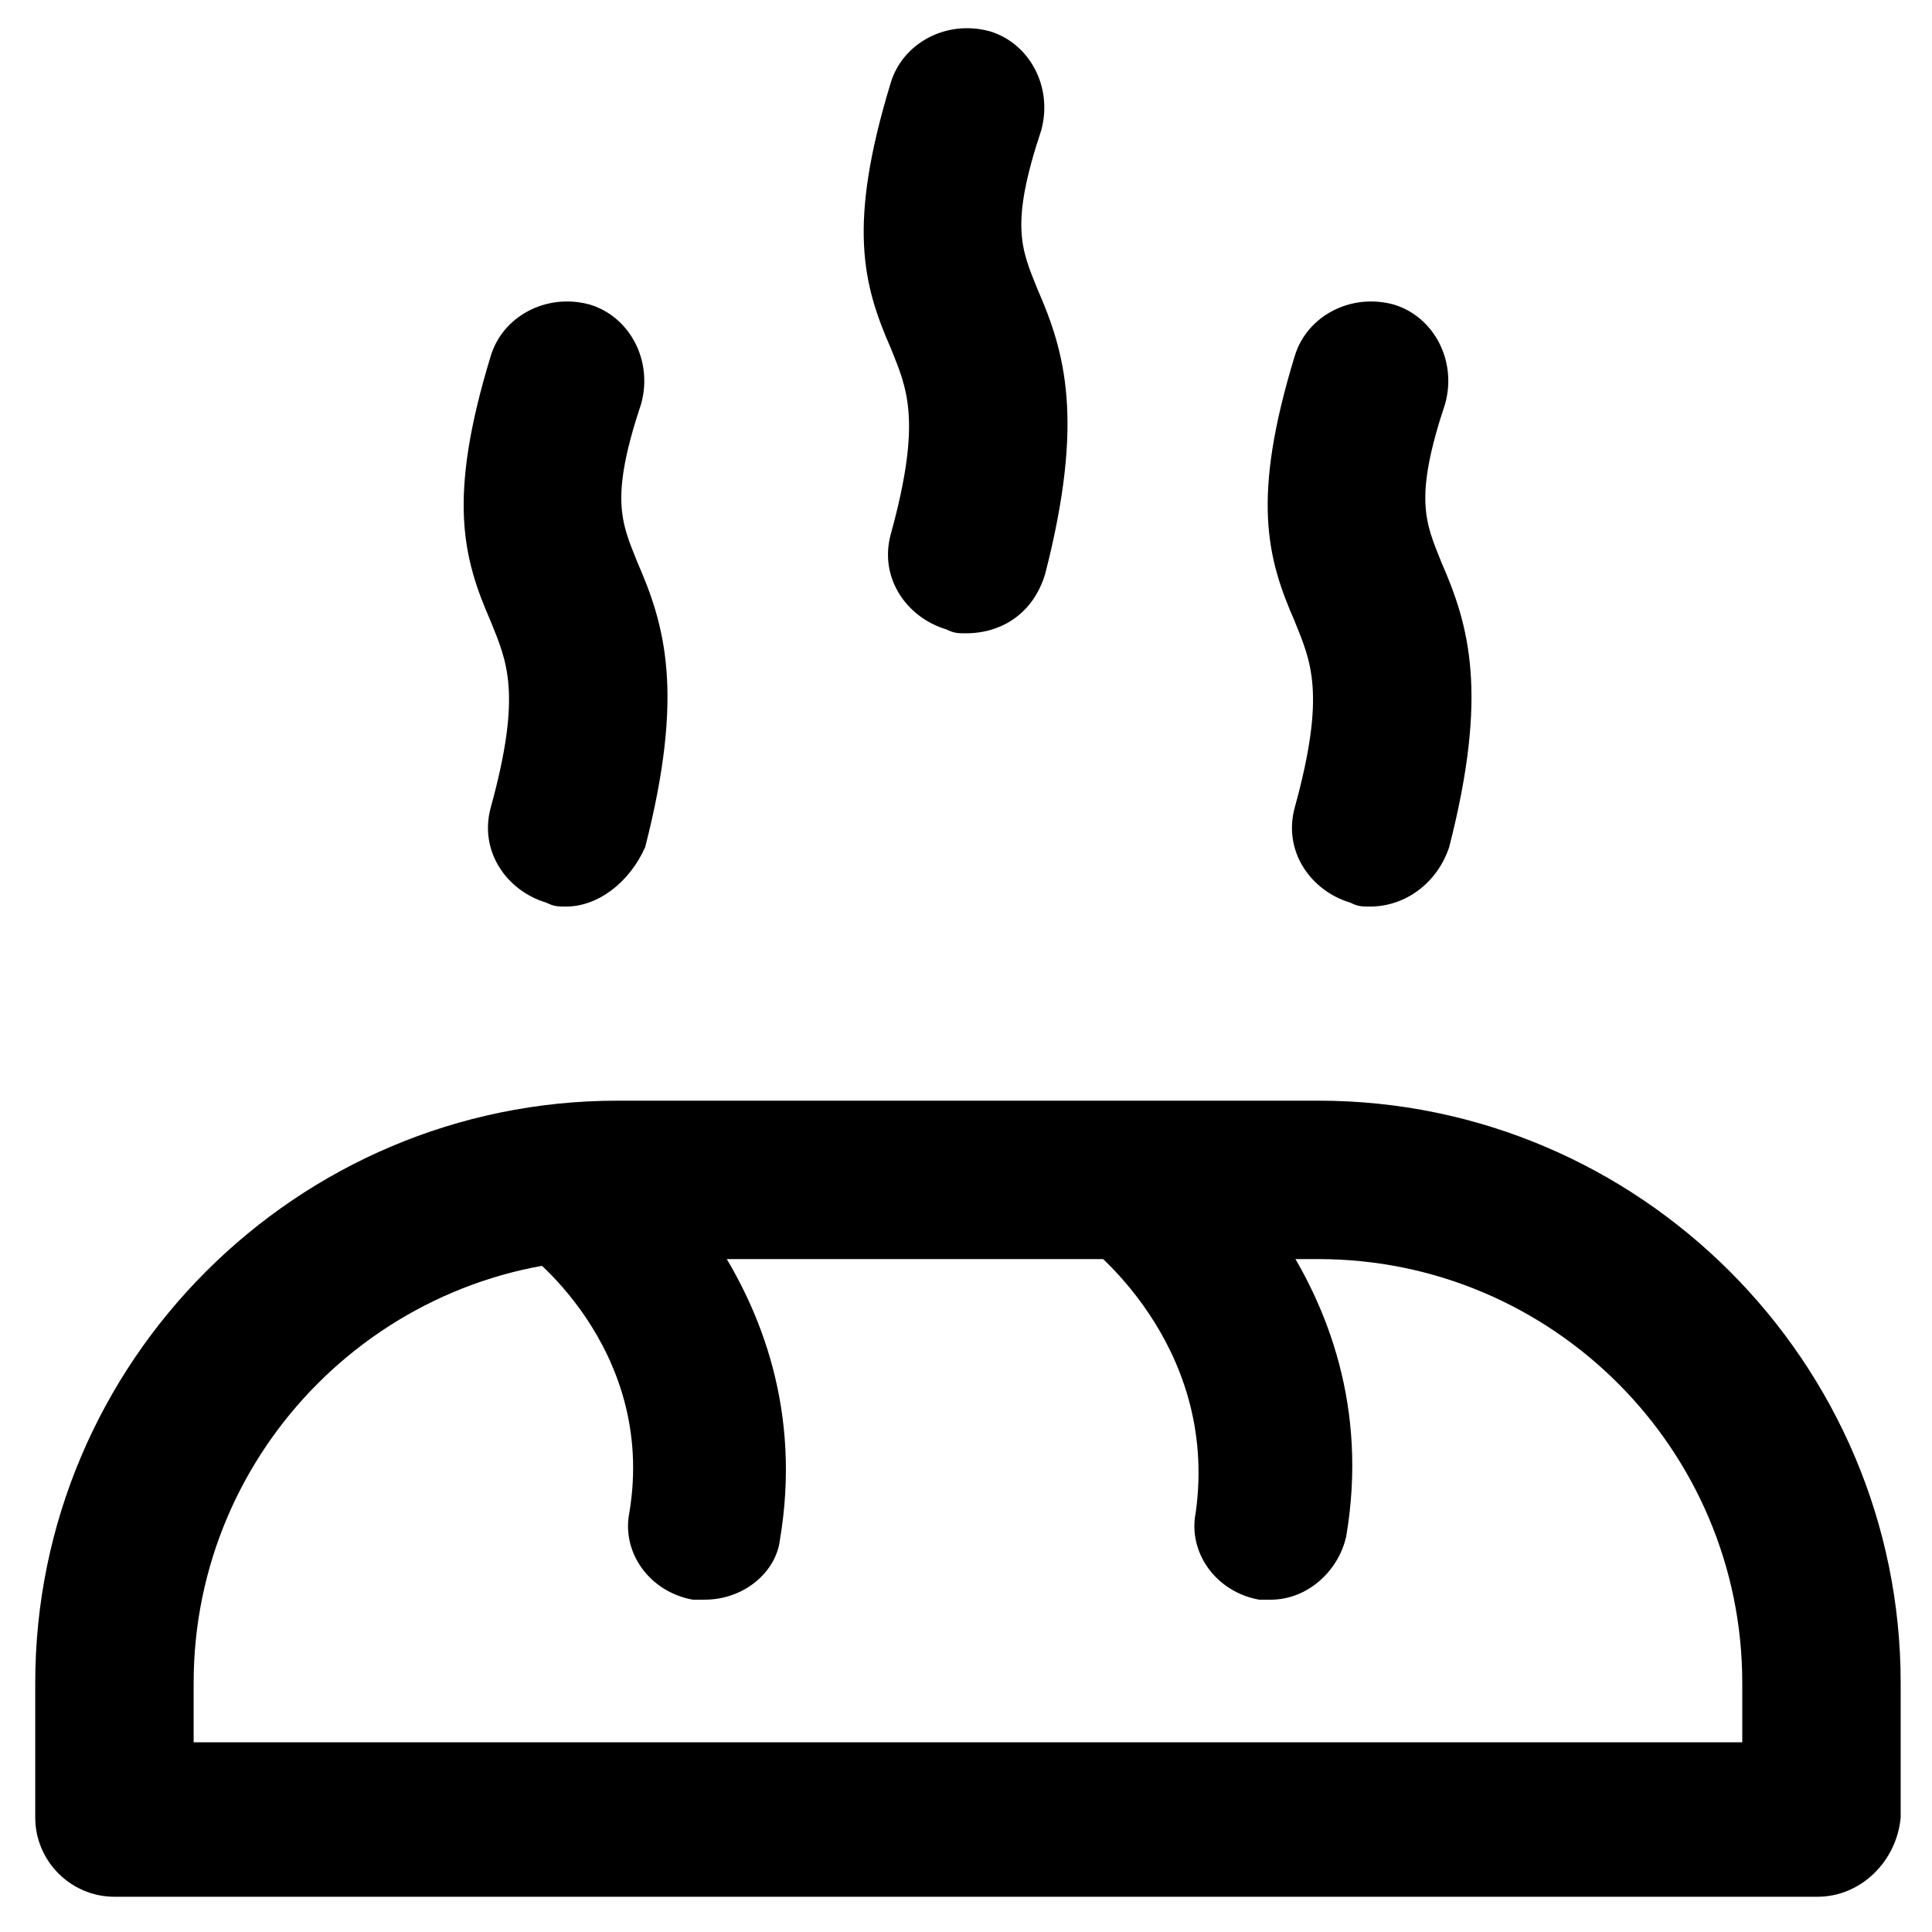
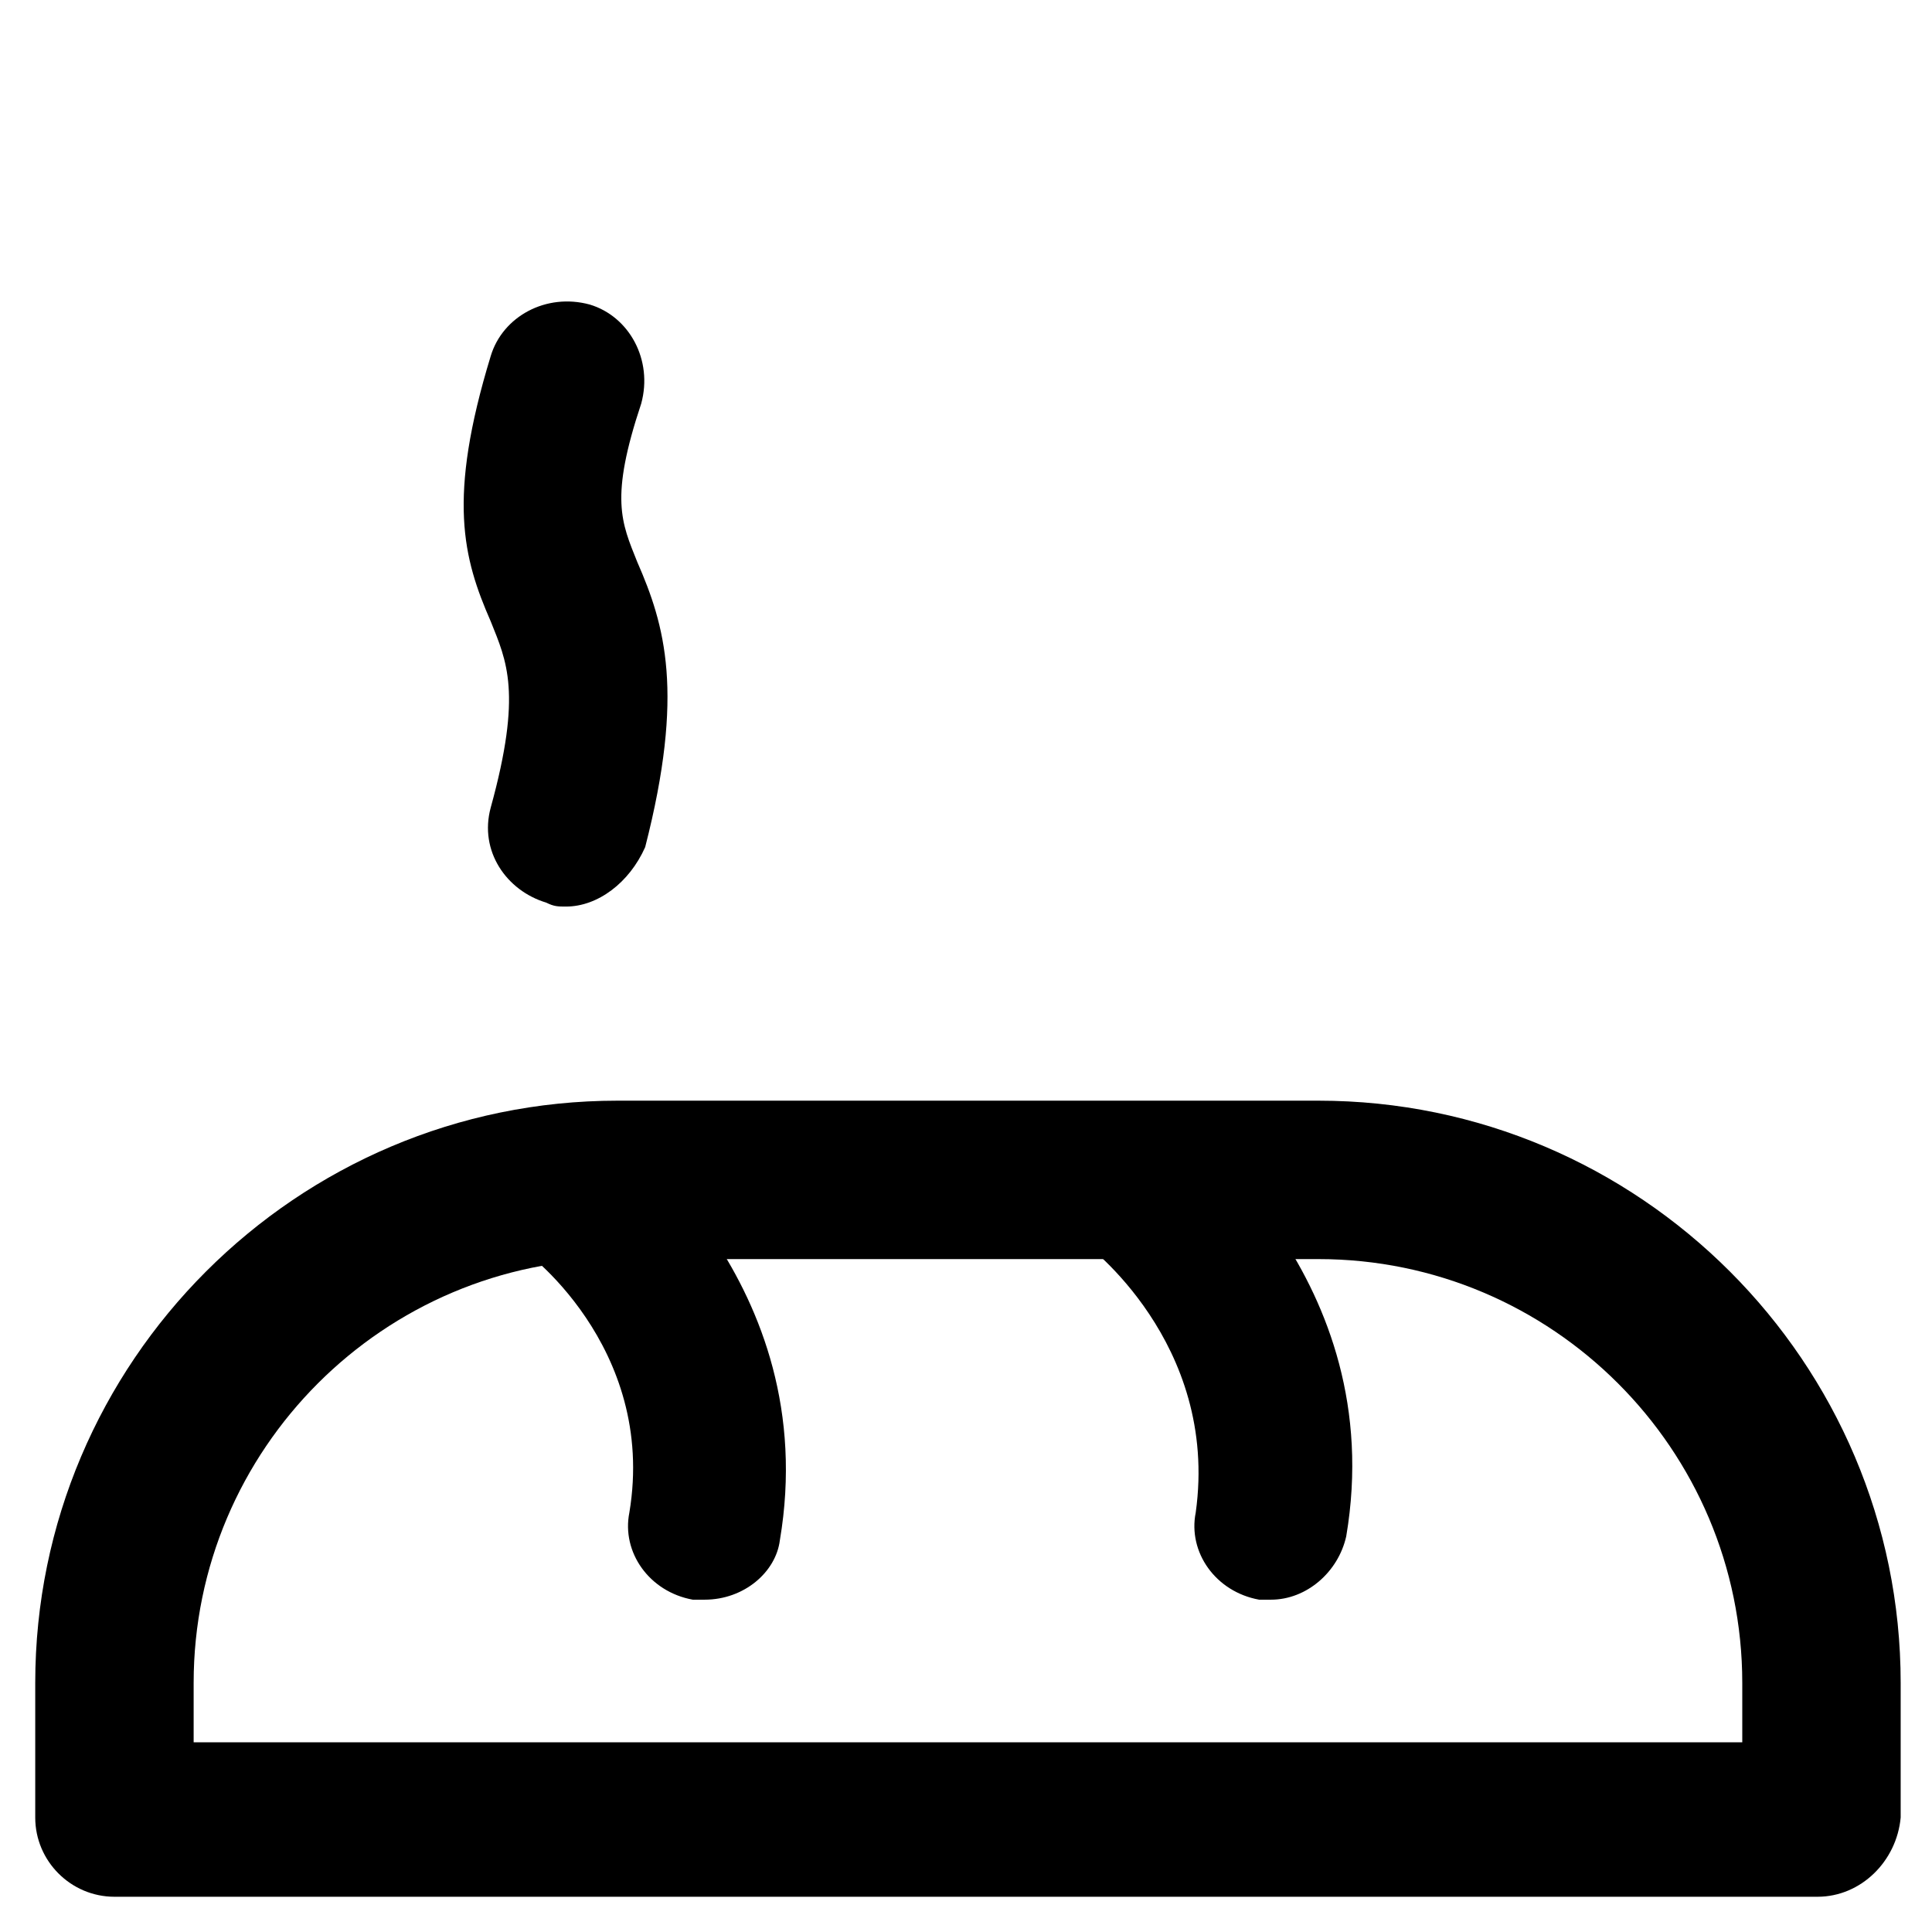
<svg xmlns="http://www.w3.org/2000/svg" fill="#000000" width="800px" height="800px" version="1.1" viewBox="144 144 512 512">
  <g>
    <path d="m625.66 646.66h-451.33c-11.547 0-20.992-9.445-20.992-20.992v-35.688c0-85.02 69.273-154.29 154.29-154.29h185.78c85.02 0 154.29 69.273 154.29 154.29v35.688c-1.051 11.543-10.5 20.992-22.043 20.992zm-431.39-40.934h411.45v-15.742c0-61.926-50.383-112.31-112.31-112.31l-185.78-0.004c-61.926 0-112.31 50.383-112.31 112.31v15.746z" />
    <path d="m330.73 567.93h-3.148c-11.547-2.098-18.895-12.594-16.793-23.09 7.348-44.082-28.34-70.324-29.391-70.324-9.445-6.297-11.547-19.941-4.199-28.34 6.297-9.445 19.941-11.547 28.34-4.199 2.098 2.098 56.68 41.984 45.133 110.21-1.051 8.398-9.445 15.746-19.941 15.746z" />
    <path d="m480.82 567.93h-3.148c-11.547-2.098-18.895-12.594-16.793-23.09 6.297-45.133-29.387-71.371-29.387-71.371-9.445-6.297-11.547-19.941-4.199-28.34 6.297-9.445 19.941-11.547 28.34-4.199 2.098 2.098 56.68 41.984 45.133 110.21-2.102 9.445-10.496 16.793-19.945 16.793z" />
    <path d="m293.99 384.25c-2.098 0-3.148 0-5.246-1.051-10.496-3.148-17.844-13.645-14.695-25.191 8.398-30.438 4.199-38.836 0-49.332-7.348-16.793-11.547-32.539 0-70.324 3.148-10.496 14.695-16.793 26.238-13.645 10.496 3.148 16.793 14.695 13.645 26.238-8.398 25.191-5.246 31.488-1.051 41.984 7.348 16.793 12.594 34.637 2.098 75.57-4.195 9.453-12.59 15.75-20.988 15.75z" />
-     <path d="m400 311.83c-2.098 0-3.148 0-5.246-1.051-10.496-3.148-17.844-13.645-14.695-25.191 8.398-30.438 4.199-38.836 0-49.332-7.348-16.793-11.547-32.539 0-70.324 3.148-10.496 14.695-16.793 26.238-13.645 10.496 3.148 16.793 14.695 13.645 26.238-8.398 25.191-5.246 31.488-1.051 41.984 7.348 16.793 12.594 34.637 2.098 75.57-3.148 10.5-11.543 15.75-20.988 15.75z" />
-     <path d="m507.06 384.25c-2.098 0-3.148 0-5.246-1.051-10.496-3.148-17.844-13.645-14.695-25.191 8.398-30.438 4.199-38.836 0-49.332-7.348-16.793-11.547-32.539 0-70.324 3.148-10.496 14.695-16.793 26.238-13.645 10.496 3.148 16.793 14.695 13.645 26.238-8.398 25.191-5.246 31.488-1.051 41.984 7.348 16.793 12.594 34.637 2.098 75.57-3.144 9.453-11.543 15.75-20.988 15.75z" />
  </g>
</svg>